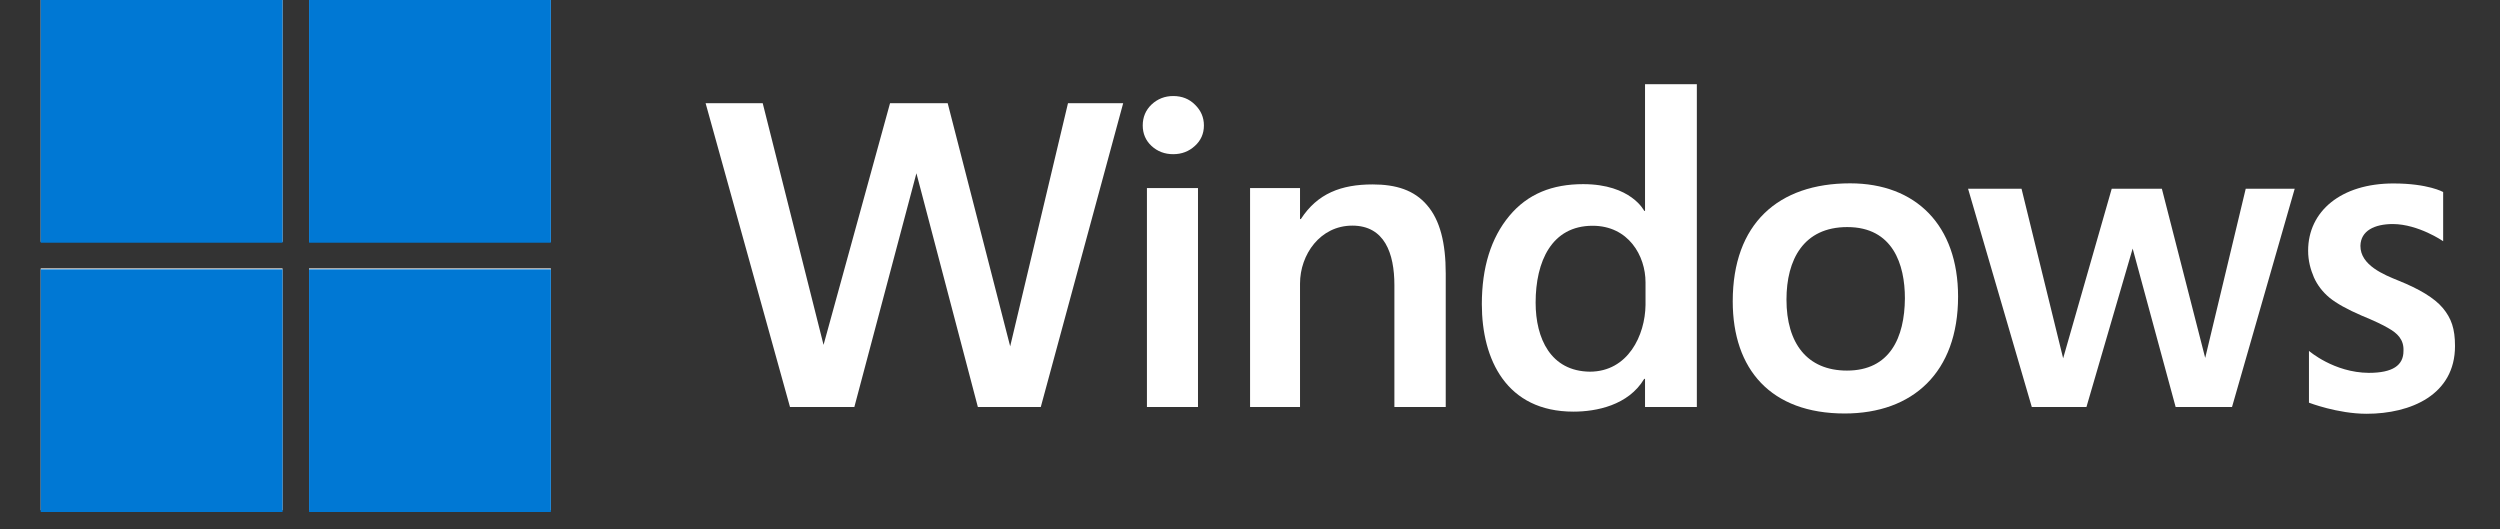
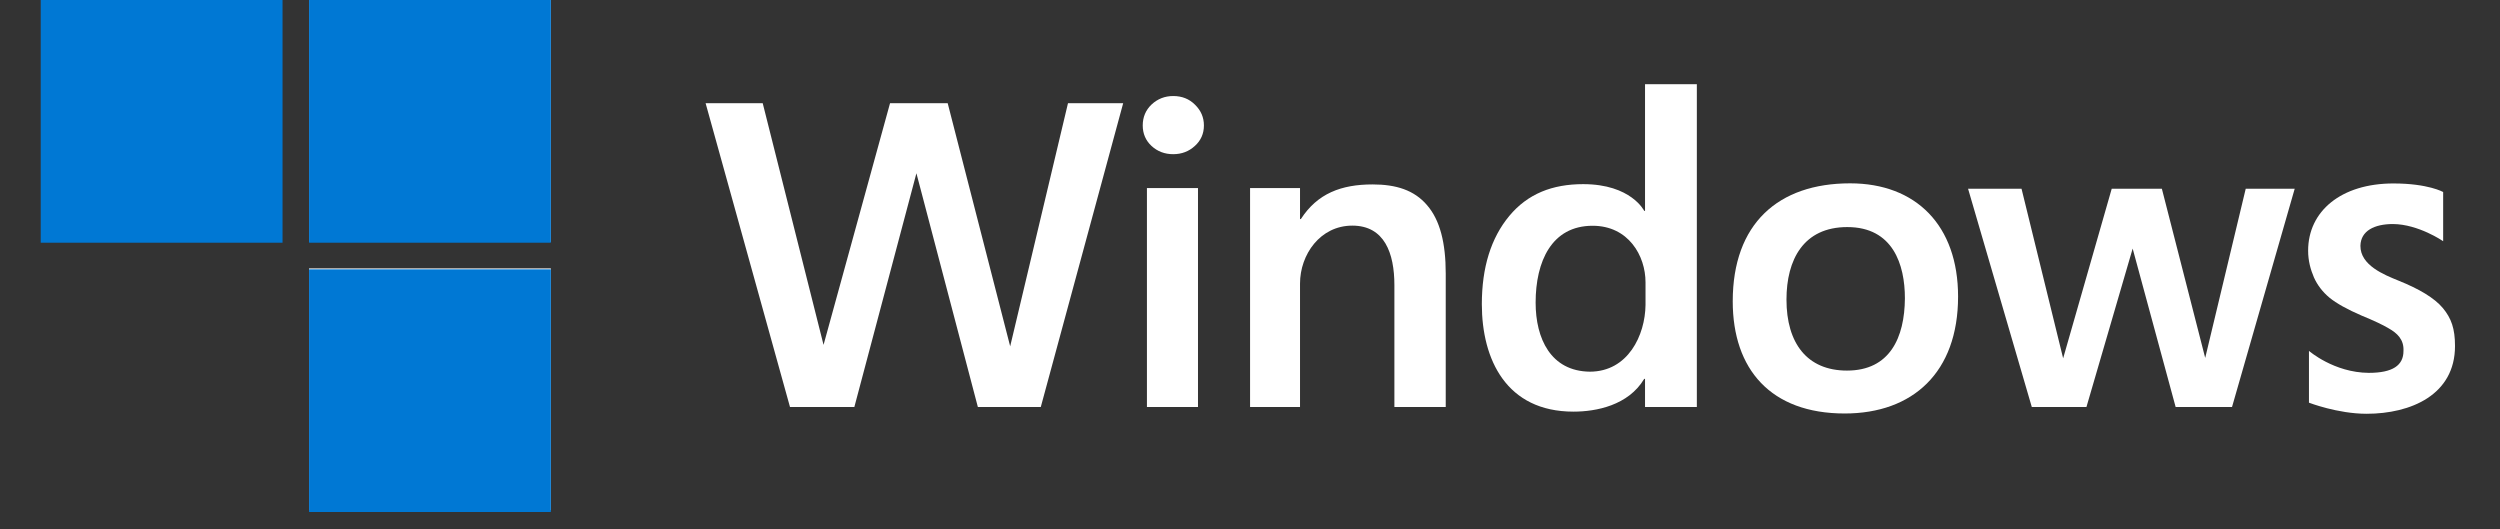
<svg xmlns="http://www.w3.org/2000/svg" width="189" viewBox="0 0 141.75 30" height="40" preserveAspectRatio="xMidYMid meet">
  <rect x="0" y="0" width="141.75" height="30" fill="#333333" stroke="none" />
  <defs>
    <clipPath id="13b7e5c167">
      <path d="M 130 10 L 139.344 10 L 139.344 24 L 130 24 Z M 130 10 " />
    </clipPath>
    <clipPath id="ba01d18b54">
      <path d="M 2.164 0 L 17 0 L 17 14 L 2.164 14 Z M 2.164 0 " />
    </clipPath>
    <clipPath id="51ba84747e">
-       <path d="M 2.164 15 L 17 15 L 17 29 L 2.164 29 Z M 2.164 15 " />
-     </clipPath>
+       </clipPath>
    <clipPath id="daf1e8db2b">
      <path d="M 2.164 0 L 17 0 L 17 14 L 2.164 14 Z M 2.164 0 " />
    </clipPath>
    <clipPath id="9e081283fc">
      <path d="M 2.164 15 L 17 15 L 17 29.031 L 2.164 29.031 Z M 2.164 15 " />
    </clipPath>
    <clipPath id="2f362b2292">
      <path d="M 17 15 L 32 15 L 32 29.031 L 17 29.031 Z M 17 15 " />
    </clipPath>
  </defs>
  <g id="7ccc9d5841">
    <path style=" stroke:none;fill-rule:nonzero;fill:#ffffff;fill-opacity:1;" d="M 59.012 23.078 L 55.445 23.078 L 51.961 9.824 L 48.441 23.078 L 44.793 23.078 L 40.008 5.852 L 43.246 5.852 L 46.695 19.555 L 50.465 5.852 L 53.734 5.852 L 57.277 19.637 L 60.555 5.852 L 63.684 5.852 Z M 59.012 23.078 " />
    <path style=" stroke:none;fill-rule:nonzero;fill:#ffffff;fill-opacity:1;" d="M 68.262 7.113 C 68.262 7.578 68.09 7.969 67.746 8.277 C 67.41 8.586 67 8.742 66.52 8.742 C 66.039 8.742 65.629 8.586 65.293 8.277 C 64.961 7.969 64.793 7.578 64.793 7.113 C 64.793 6.641 64.961 6.242 65.293 5.926 C 65.637 5.605 66.047 5.445 66.52 5.445 C 67.02 5.445 67.43 5.609 67.758 5.938 C 68.094 6.266 68.262 6.656 68.262 7.113 Z M 65.031 23.078 L 65.031 10.664 L 67.926 10.664 L 67.926 23.078 Z M 65.031 23.078 " />
    <path style=" stroke:none;fill-rule:nonzero;fill:#ffffff;fill-opacity:1;" d="M 79.062 23.078 L 79.062 16.168 C 79.062 14.355 78.5 12.793 76.676 12.793 C 74.859 12.793 73.711 14.426 73.711 16.082 L 73.711 23.078 L 70.879 23.078 L 70.879 10.664 L 73.711 10.664 L 73.711 12.422 L 73.758 12.422 C 74.699 10.965 76.055 10.457 77.828 10.457 C 79.16 10.457 80.188 10.781 80.914 11.633 C 81.648 12.48 81.973 13.773 81.973 15.504 L 81.973 23.078 Z M 79.062 23.078 " />
    <path style=" stroke:none;fill-rule:nonzero;fill:#ffffff;fill-opacity:1;" d="M 93.273 23.078 L 93.273 21.48 L 93.227 21.48 C 92.328 22.992 90.492 23.34 89.215 23.34 C 85.414 23.34 84.02 20.387 84.02 17.246 C 84.02 15.16 84.539 13.496 85.574 12.246 C 86.621 10.988 88.016 10.441 89.766 10.441 C 92.488 10.441 93.227 11.957 93.227 11.957 L 93.273 11.957 L 93.273 4.773 L 96.211 4.773 L 96.211 23.078 Z M 93.301 16.004 C 93.301 14.504 92.336 12.801 90.301 12.801 C 87.977 12.801 87.07 14.824 87.07 17.16 C 87.07 19.195 87.926 21.047 90.141 21.074 C 92.312 21.074 93.281 19.004 93.301 17.293 Z M 93.301 16.004 " />
    <path style=" stroke:none;fill-rule:nonzero;fill:#ffffff;fill-opacity:1;" d="M 111.023 16.816 C 111.023 21.117 108.453 23.445 104.594 23.445 C 100.398 23.445 98.246 20.934 98.246 17.086 C 98.246 12.684 100.824 10.395 104.902 10.395 C 108.637 10.395 111.023 12.781 111.023 16.816 Z M 108.008 16.914 C 108.008 15 107.332 12.875 104.742 12.875 C 102.258 12.875 101.293 14.723 101.293 16.988 C 101.293 19.449 102.453 21.012 104.723 21.012 C 107.156 21.012 107.992 19.145 108.008 16.914 Z M 108.008 16.914 " />
    <path style=" stroke:none;fill-rule:nonzero;fill:#ffffff;fill-opacity:1;" d="M 126.555 23.078 L 123.359 23.078 L 120.922 14.094 L 118.301 23.078 L 115.203 23.078 L 111.59 10.703 L 114.621 10.703 L 116.98 20.316 L 119.734 10.703 L 122.578 10.703 L 125.035 20.293 L 127.332 10.703 L 130.109 10.703 Z M 126.555 23.078 " />
    <g clip-rule="nonzero" clip-path="url(#13b7e5c167)">
      <path style=" stroke:none;fill-rule:nonzero;fill:#ffffff;fill-opacity:1;" d="M 139.199 19.621 C 139.199 22.387 136.695 23.461 134.184 23.461 C 132.547 23.461 130.918 22.832 130.918 22.832 L 130.918 19.895 C 130.918 19.895 132.332 21.129 134.312 21.141 C 135.668 21.141 136.277 20.715 136.277 19.902 C 136.312 19.246 135.914 18.887 135.438 18.617 C 135.113 18.422 134.602 18.18 133.906 17.895 C 133.09 17.543 132.48 17.203 132.082 16.879 C 131.691 16.551 131.395 16.168 131.199 15.727 C 131.012 15.285 130.871 14.801 130.871 14.211 C 130.871 11.98 132.734 10.402 135.707 10.402 C 137.676 10.402 138.527 10.887 138.527 10.887 L 138.527 13.676 C 138.527 13.676 137.129 12.711 135.68 12.703 C 134.637 12.703 133.852 13.082 133.836 13.938 C 133.828 15.043 135.184 15.582 135.992 15.91 C 137.168 16.383 138.027 16.891 138.512 17.469 C 138.992 18.051 139.199 18.633 139.199 19.621 Z M 139.199 19.621 " />
    </g>
    <g clip-rule="nonzero" clip-path="url(#ba01d18b54)">
-       <path style=" stroke:none;fill-rule:nonzero;fill:#ffffff;fill-opacity:1;" d="M 2.309 0 L 16.02 0 L 16.02 13.711 L 2.309 13.711 Z M 2.309 0 " />
-     </g>
+       </g>
    <path style=" stroke:none;fill-rule:nonzero;fill:#ffffff;fill-opacity:1;" d="M 17.523 0 L 31.234 0 L 31.234 13.711 L 17.523 13.711 Z M 17.523 0 " />
    <g clip-rule="nonzero" clip-path="url(#51ba84747e)">
      <path style=" stroke:none;fill-rule:nonzero;fill:#ffffff;fill-opacity:1;" d="M 2.309 15.219 L 16.02 15.219 L 16.02 28.93 L 2.309 28.93 Z M 2.309 15.219 " />
    </g>
    <path style=" stroke:none;fill-rule:nonzero;fill:#ffffff;fill-opacity:1;" d="M 17.523 15.219 L 31.234 15.219 L 31.234 28.93 L 17.523 28.93 Z M 17.523 15.219 " />
    <g clip-rule="nonzero" clip-path="url(#daf1e8db2b)">
      <path style=" stroke:none;fill-rule:nonzero;fill:#0078d4;fill-opacity:1;" d="M 2.309 0 L 16.02 0 L 16.02 13.762 L 2.309 13.762 Z M 2.309 0 " />
    </g>
    <path style=" stroke:none;fill-rule:nonzero;fill:#0078d4;fill-opacity:1;" d="M 17.523 0 L 31.234 0 L 31.234 13.762 L 17.523 13.762 Z M 17.523 0 " />
    <g clip-rule="nonzero" clip-path="url(#9e081283fc)">
-       <path style=" stroke:none;fill-rule:nonzero;fill:#0078d4;fill-opacity:1;" d="M 2.309 15.273 L 16.02 15.273 L 16.02 29.031 L 2.309 29.031 Z M 2.309 15.273 " />
-     </g>
+       </g>
    <g clip-rule="nonzero" clip-path="url(#2f362b2292)">
      <path style=" stroke:none;fill-rule:nonzero;fill:#0078d4;fill-opacity:1;" d="M 17.523 15.273 L 31.234 15.273 L 31.234 29.031 L 17.523 29.031 Z M 17.523 15.273 " />
    </g>
  </g>
</svg>